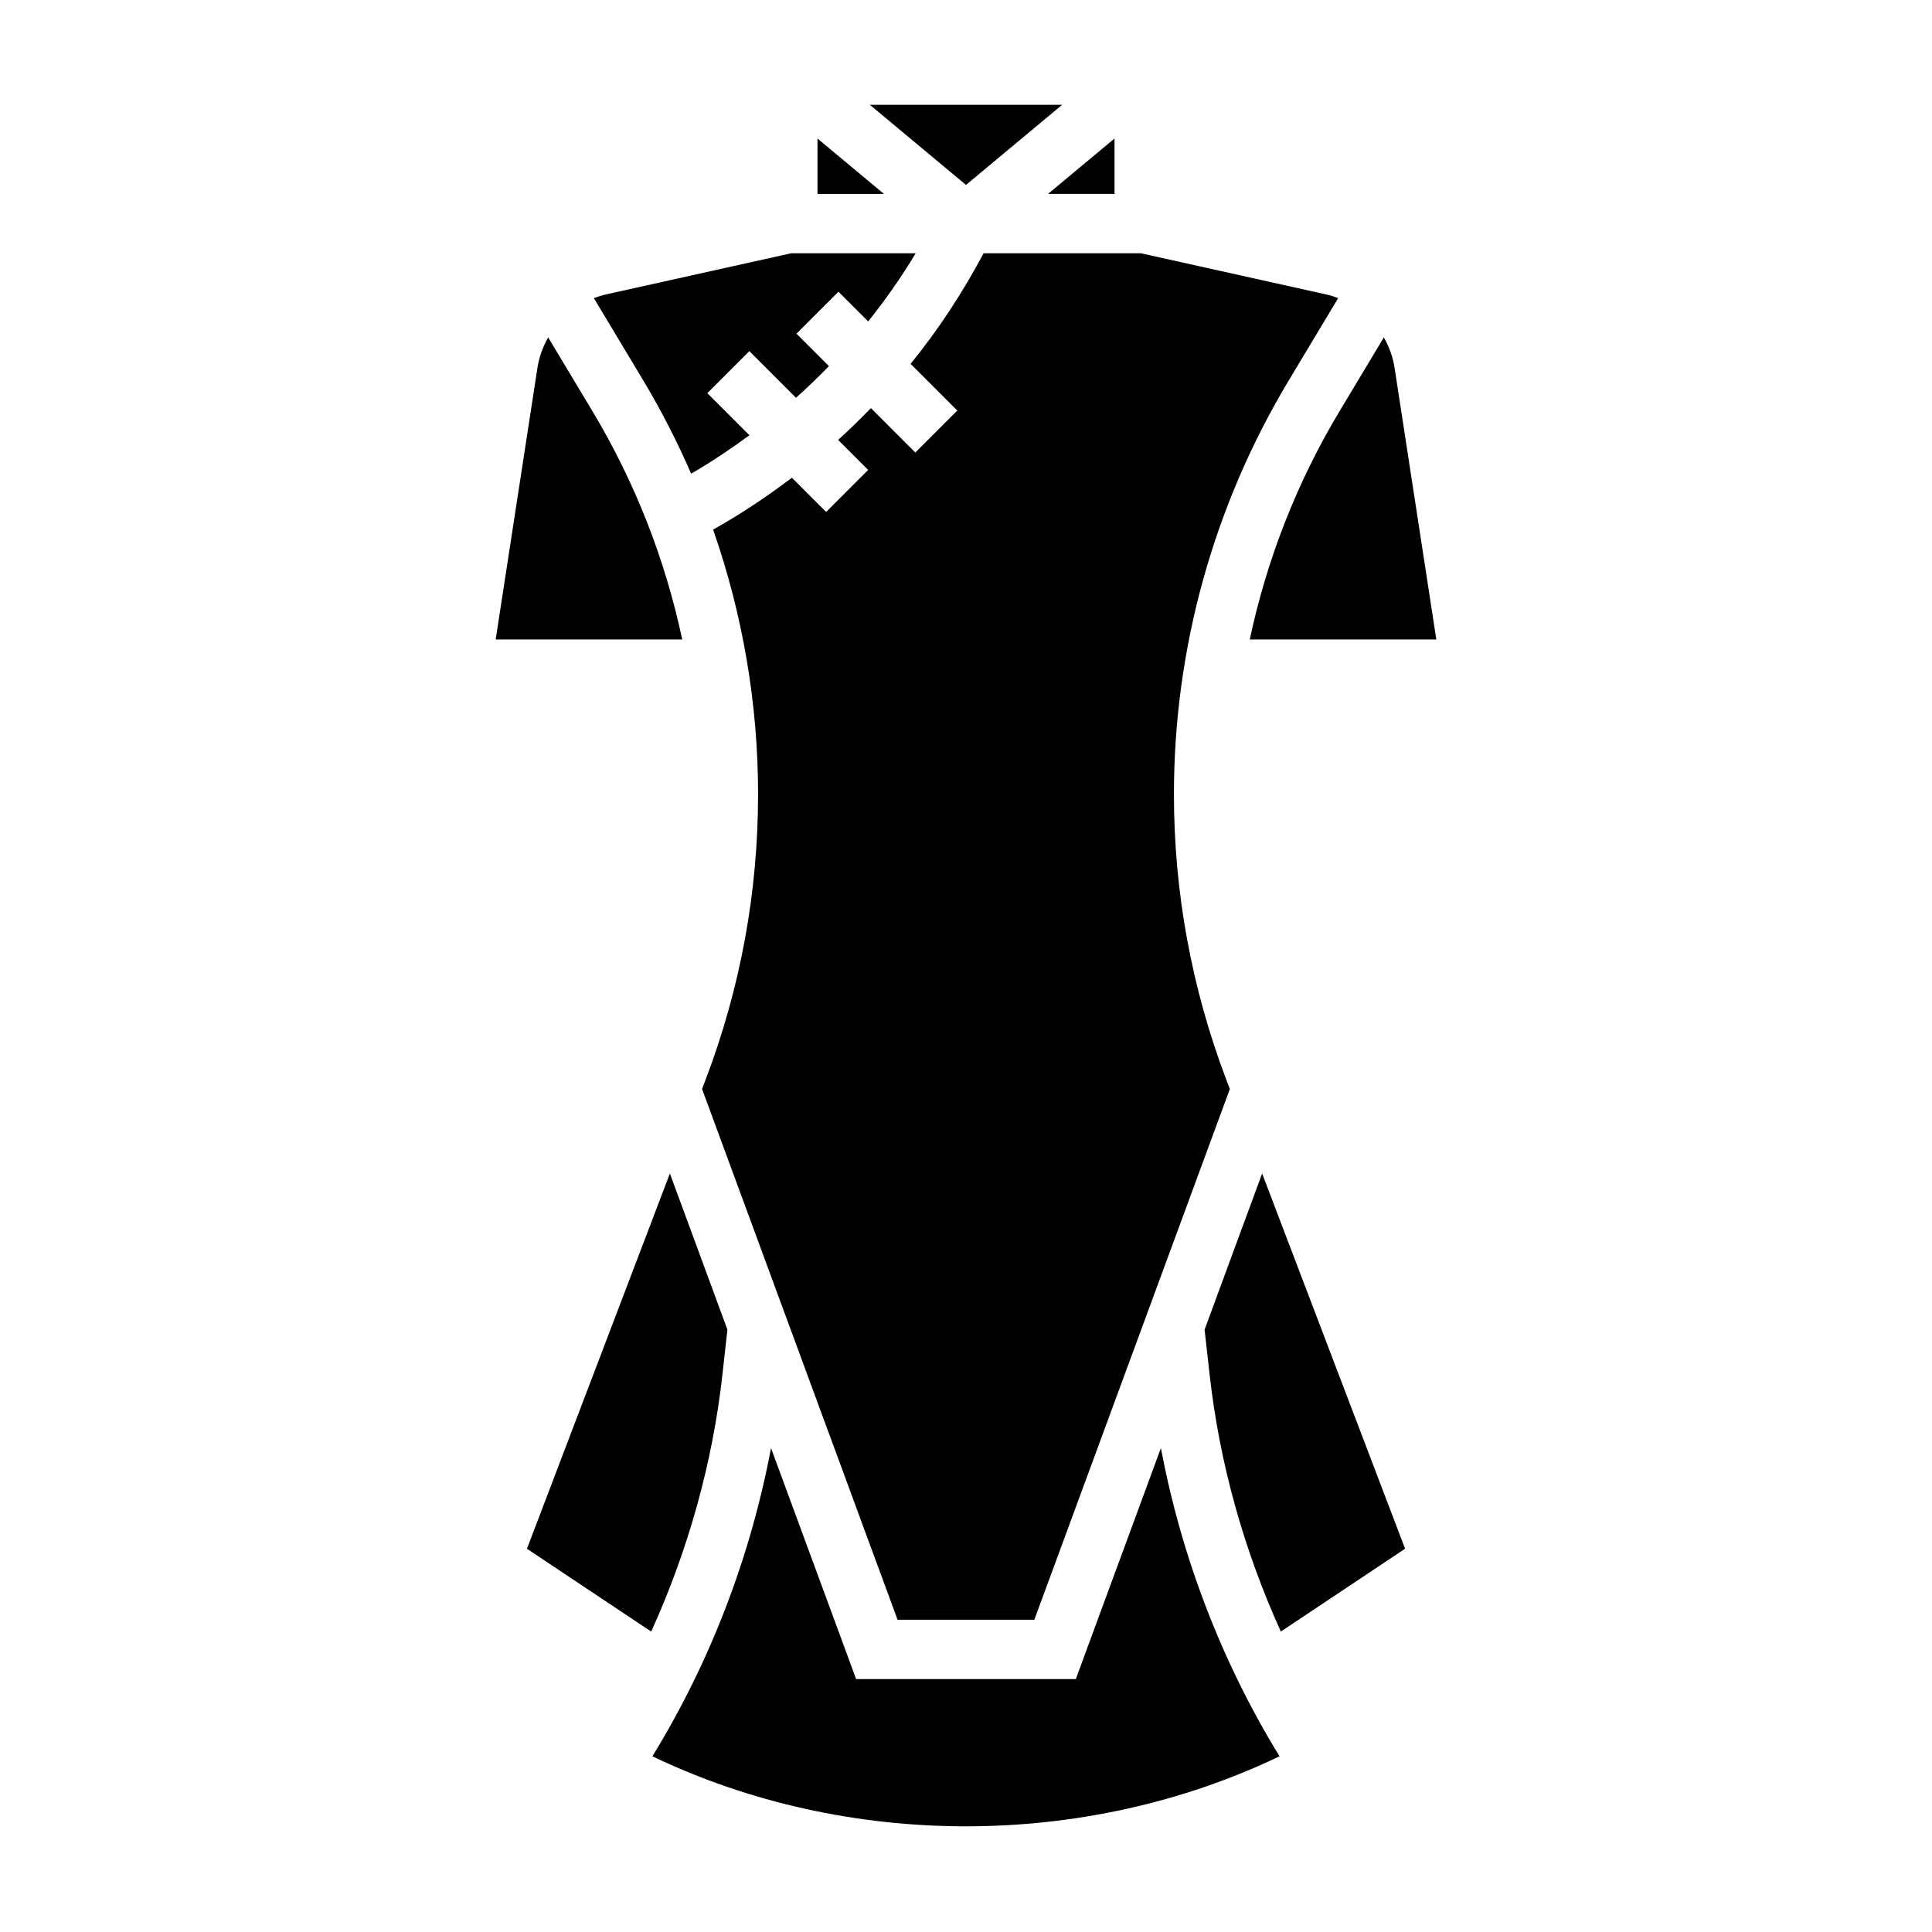
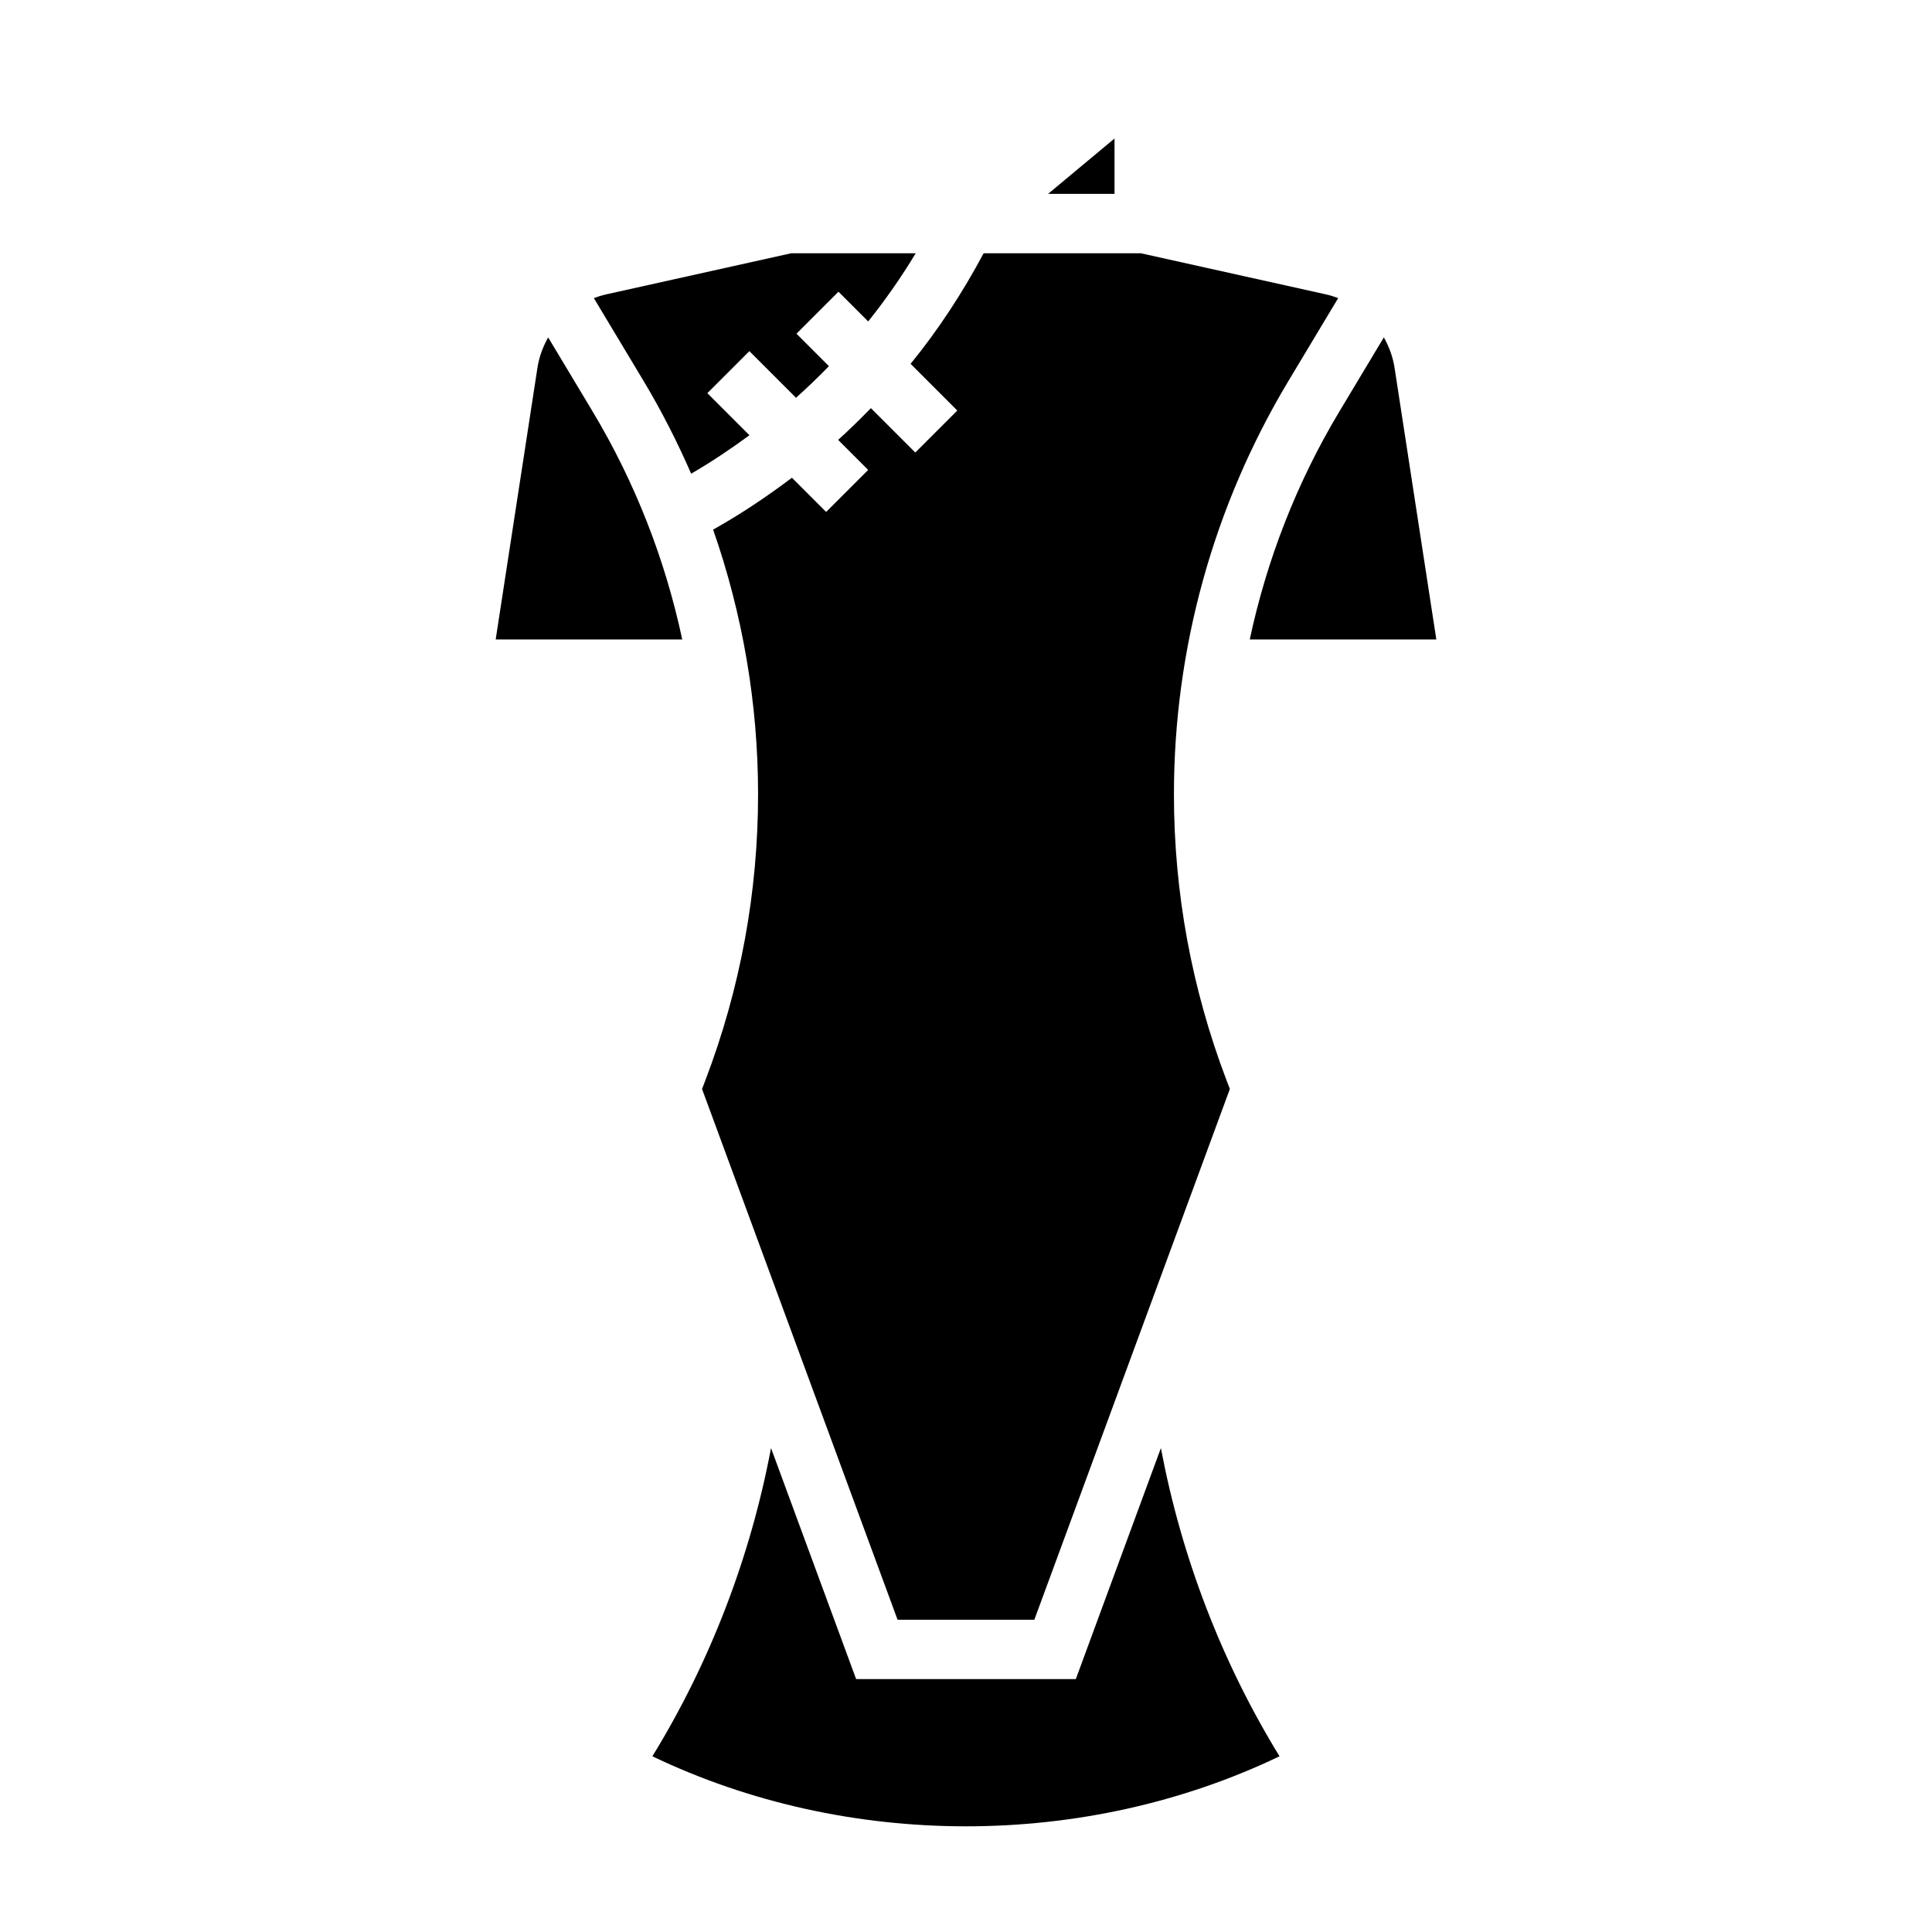
<svg xmlns="http://www.w3.org/2000/svg" fill="#000000" width="800px" height="800px" version="1.1" viewBox="144 144 512 512">
  <g>
    <path d="m439.36 195.38v-14.676l-17.609 14.676z" />
-     <path d="m425.48 171.77h-50.965l25.484 21.238z" />
    <path d="m524.64 313.46-11.066-71.988c-0.449-2.914-1.457-5.606-2.844-8.055l-11.809 19.68c-11.242 18.742-19.199 39.164-23.719 60.363z" />
    <path d="m385.32 240.42 12.375 12.375-11.133 11.133-11.77-11.77c-2.809 2.891-5.684 5.715-8.684 8.414l7.965 7.965-11.133 11.133-9.07-9.07c-6.188 4.668-12.633 9.035-19.438 12.926l-1.449 0.828c7.844 22.449 11.914 46.152 11.914 70.121 0 25.969-4.691 51.461-13.941 75.746l-0.906 2.371 51.812 140.65h36.25l51.812-140.65-0.906-2.363c-9.223-24.293-13.914-49.781-13.914-75.754 0-38.551 10.484-76.406 30.324-109.48l13.203-21.996c-1.055-0.402-2.148-0.738-3.273-0.992l-48.996-10.887h-41.691c-5.566 10.418-11.984 20.258-19.352 29.297z" />
-     <path d="m360.64 180.71v14.676h17.613z" />
    <path d="m429.1 588.98h-58.215l-22.555-61.223c-5.449 28.828-16.082 56.664-31.441 81.68 51.648 24.742 114.56 24.742 166.2 0-15.359-25.023-26-52.859-31.441-81.68z" />
-     <path d="m463.23 496.36 1.309 11.723c2.613 23.586 9.094 46.688 18.895 68.297l32.93-21.953-37.887-99.438z" />
-     <path d="m336.77 496.36-15.242-41.375-37.879 99.449 32.93 21.953c9.801-21.609 16.281-44.715 18.895-68.297z" />
    <path d="m327.16 269.53c5.375-3.102 10.492-6.551 15.453-10.188l-11.156-11.156 11.133-11.133 12.359 12.359c3.008-2.684 5.91-5.481 8.723-8.375l-8.598-8.598 11.129-11.133 7.879 7.879c4.566-5.723 8.785-11.738 12.586-18.059h-33.031l-48.992 10.887c-1.125 0.25-2.211 0.59-3.266 0.992l13.203 21.996c4.734 7.91 8.918 16.121 12.578 24.527z" />
    <path d="m301.08 253.1-11.809-19.68c-1.387 2.449-2.394 5.141-2.844 8.055l-11.066 71.988h49.438c-4.519-21.199-12.477-41.609-23.719-60.363z" />
  </g>
</svg>